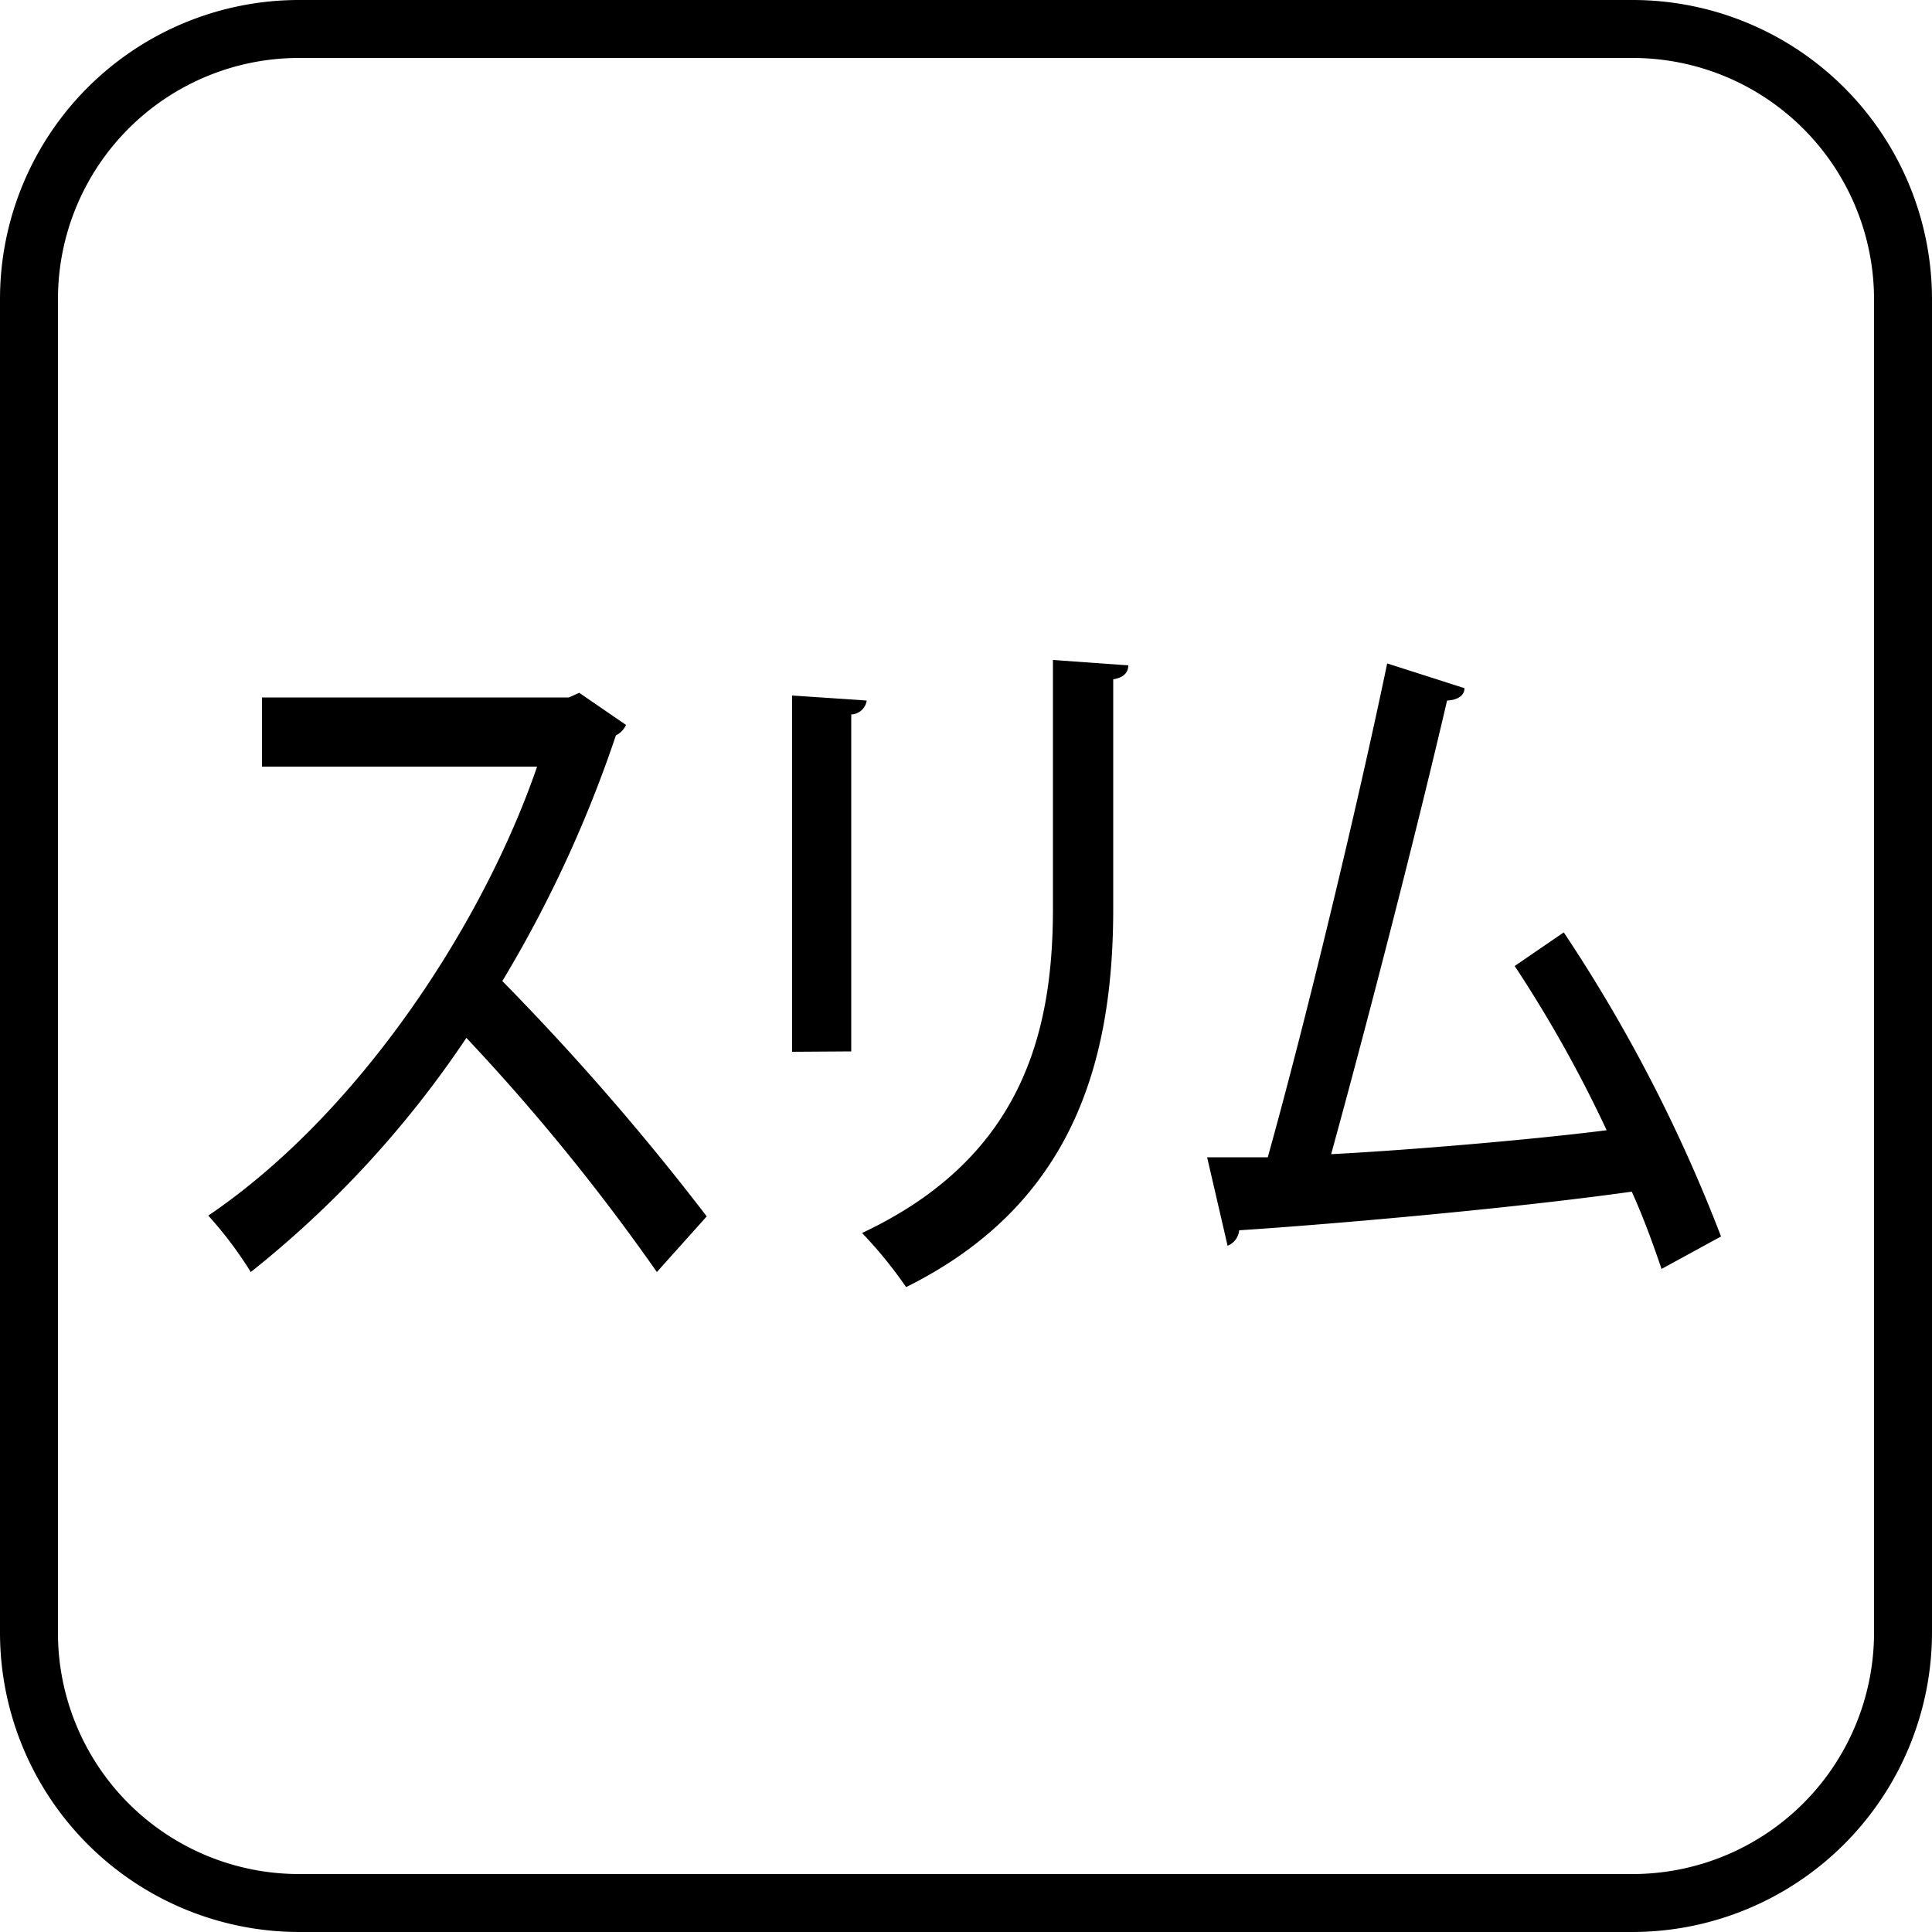
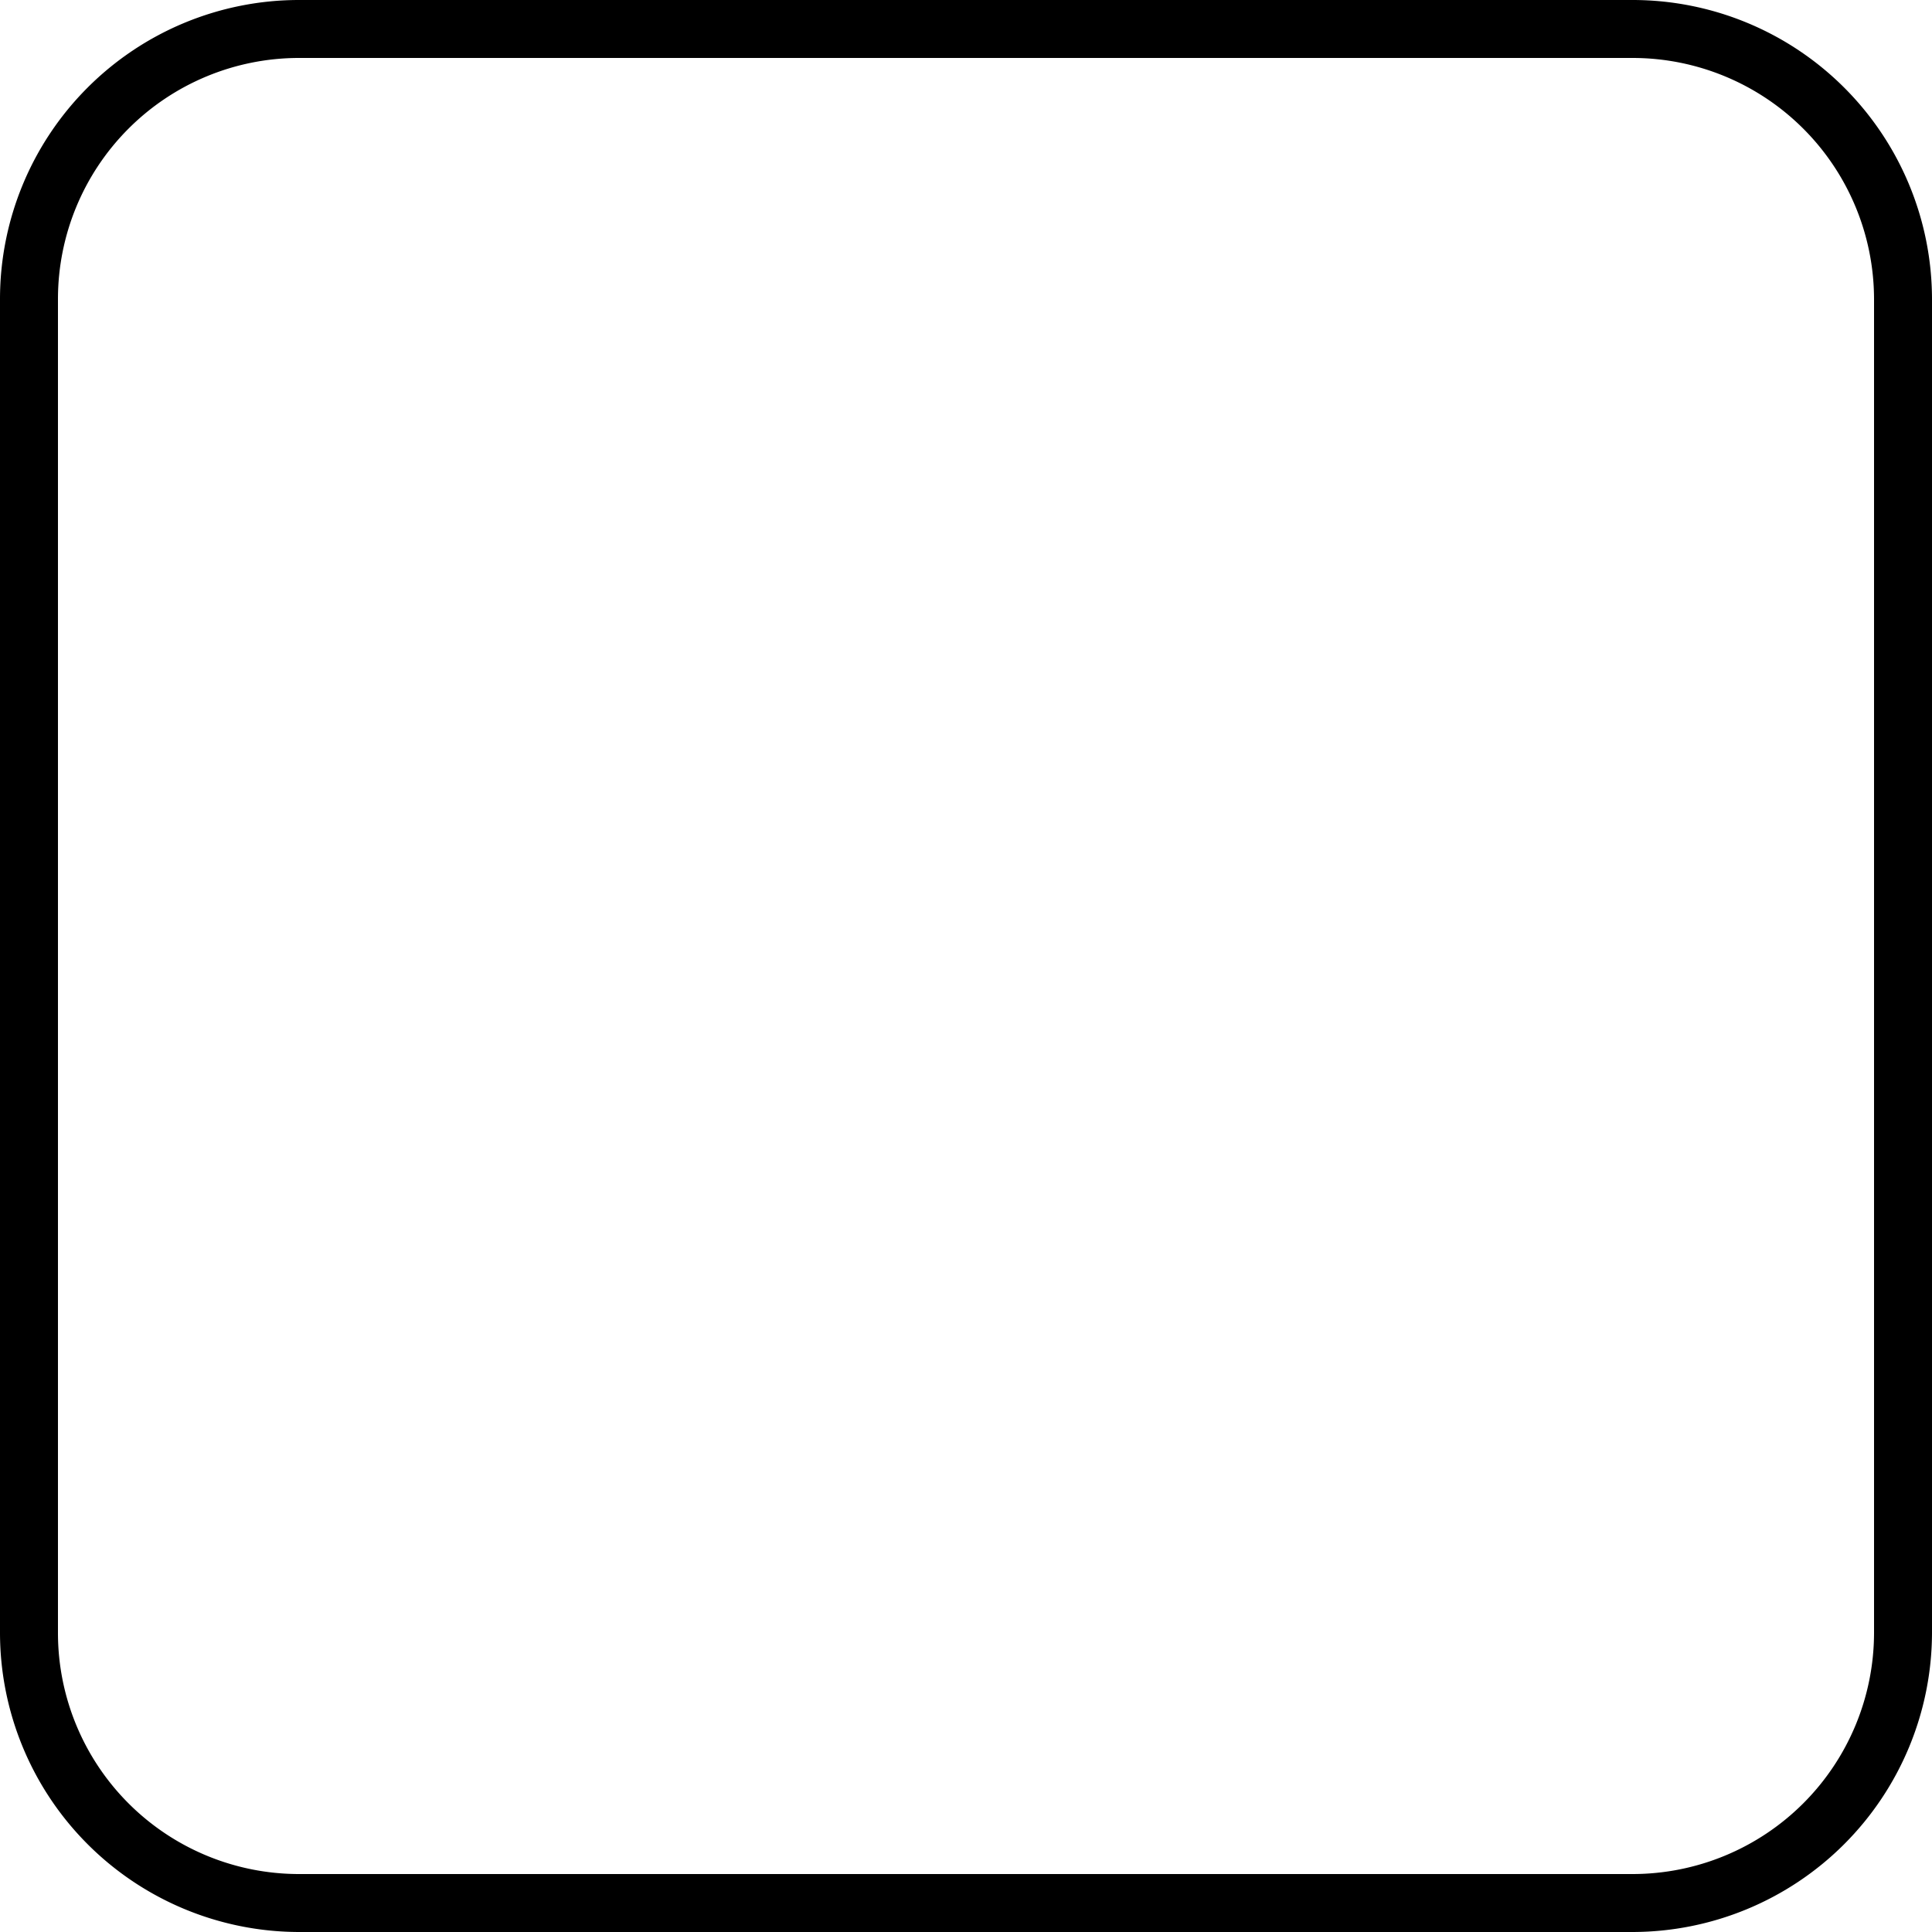
<svg xmlns="http://www.w3.org/2000/svg" viewBox="0 0 50 50">
  <path d="M42.25,50H7.73A7.75,7.75,0,0,1,0,42.26V7.74A7.74,7.74,0,0,1,7.73,0H42.25A7.75,7.75,0,0,1,50,7.74V42.26A7.76,7.76,0,0,1,42.25,50ZM7.73,1.5A6.24,6.24,0,0,0,1.5,7.74V42.26A6.24,6.24,0,0,0,7.73,48.5H42.25a6.25,6.25,0,0,0,6.25-6.24V7.74A6.25,6.25,0,0,0,42.25,1.5Z" />
-   <path d="M16.2,18.76a.53.53,0,0,1-.26.27A32.15,32.15,0,0,1,13,25.39a65.46,65.46,0,0,1,5.29,6.09L17,32.92a54.07,54.07,0,0,0-4.93-6.06,26.67,26.67,0,0,1-5.58,6.06,10,10,0,0,0-1.1-1.46c3.94-2.67,7.13-7.6,8.51-11.62H6.78V18.05h7.94l.27-.12Z" />
-   <path d="M20.5,27.22V18l1.93.13a.42.42,0,0,1-.4.36v8.72Zm8.7-10c0,.19-.13.32-.39.36v5.94c0,4-1.07,7.66-5.36,9.79a11.28,11.28,0,0,0-1.14-1.4c4.08-1.92,4.94-5.09,4.94-8.39V17.08Z" />
-   <path d="M43,32.84c-.23-.68-.48-1.36-.77-2-3.22.45-7.87.85-10.16,1a.48.48,0,0,1-.3.4l-.53-2.29,1.57,0c1-3.59,2.32-9.08,3.09-12.78l2,.64c0,.21-.21.31-.45.32-.77,3.31-2,8.1-3,11.74,2.12-.11,5.34-.39,7.13-.62A33.36,33.36,0,0,0,39.2,25l1.27-.87A40,40,0,0,1,44.54,32Z" />
</svg>